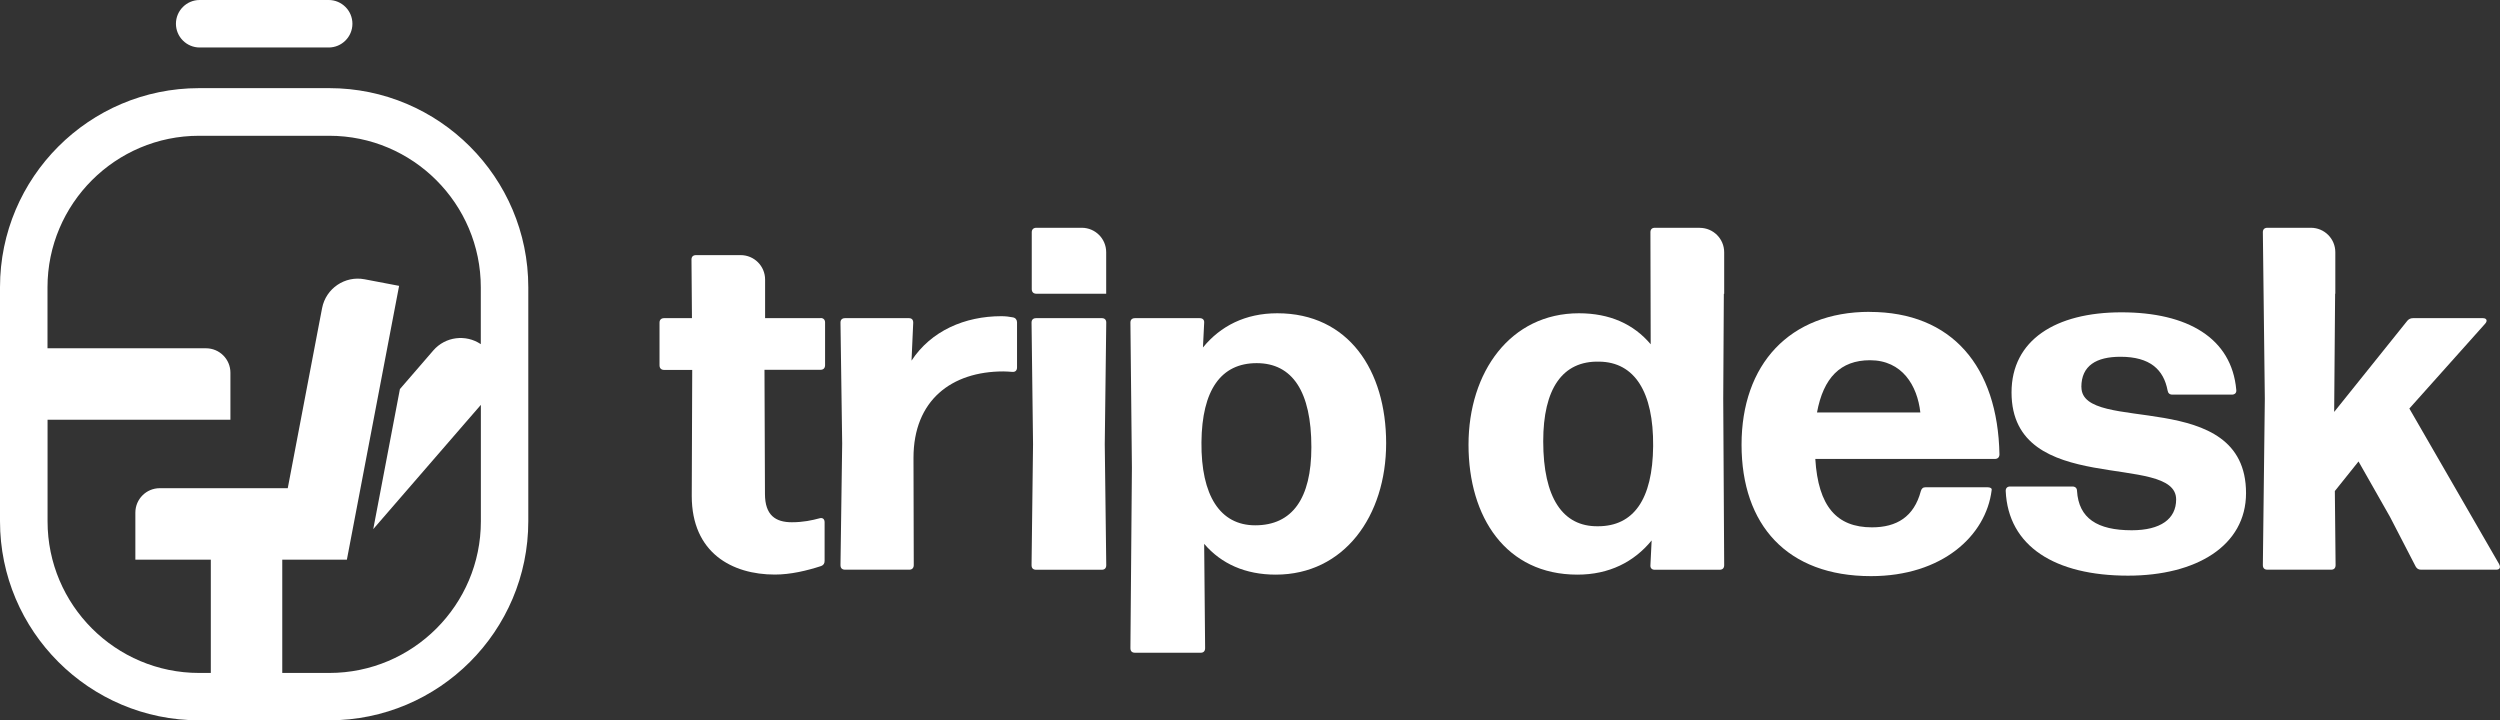
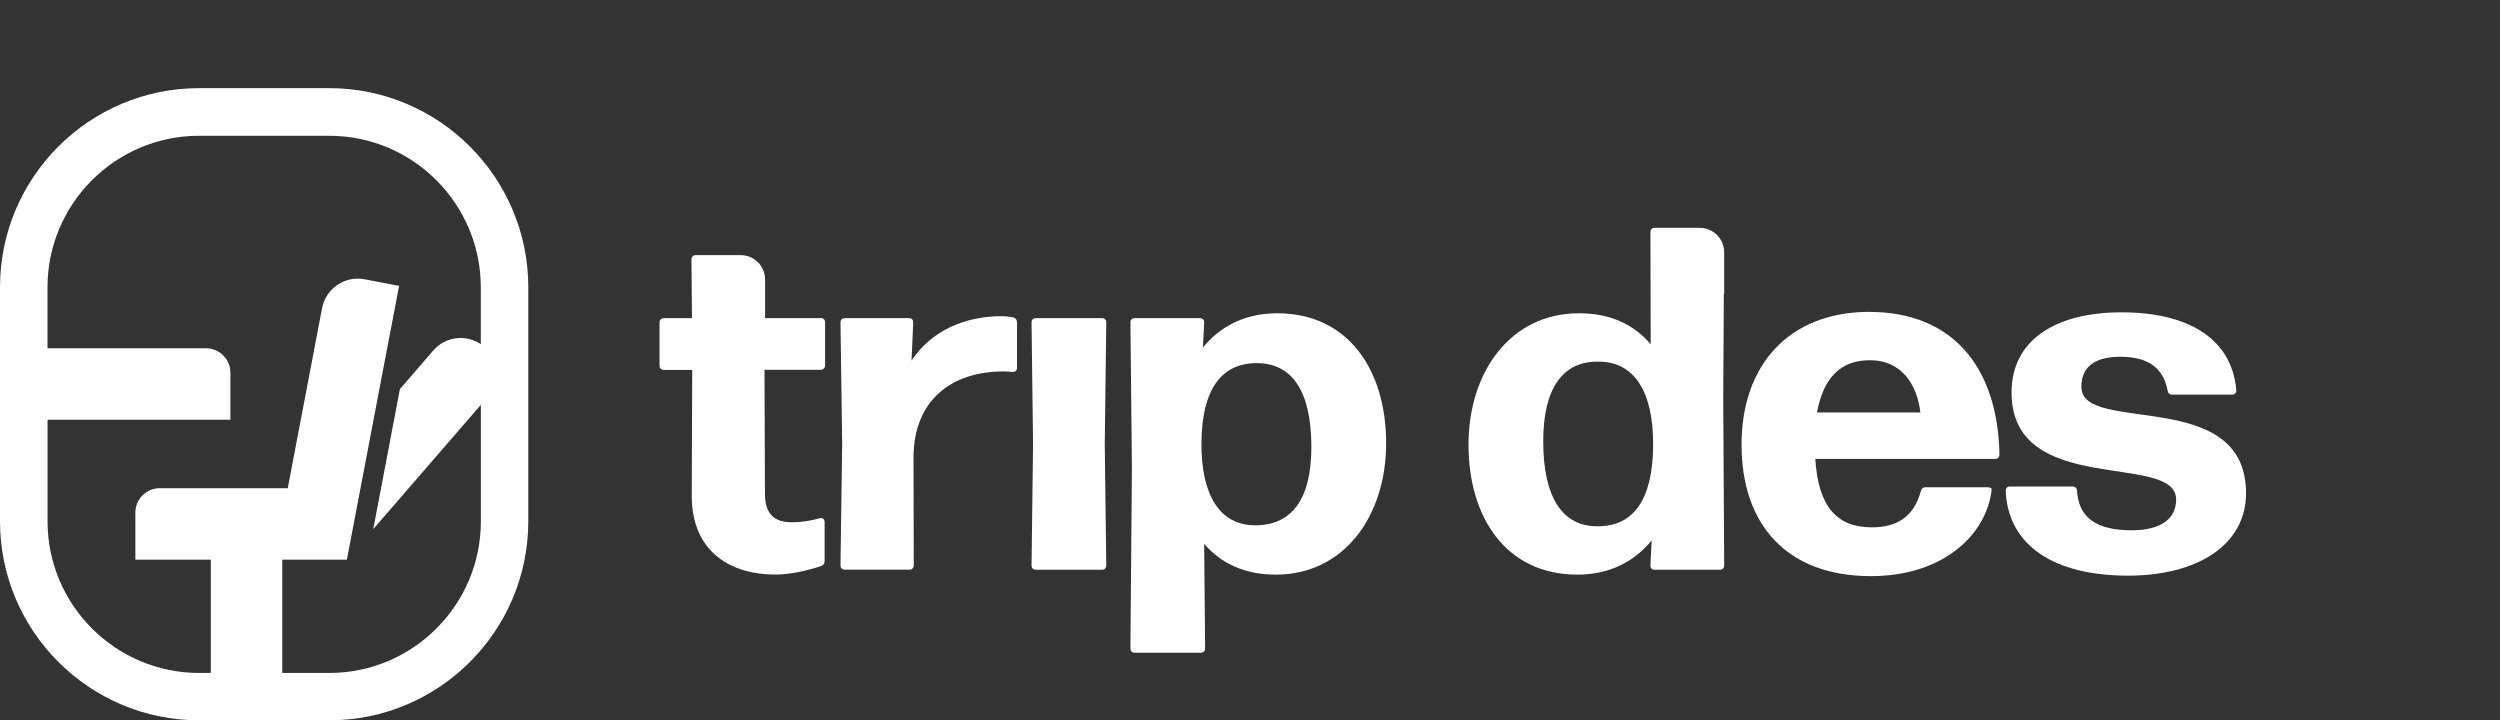
<svg xmlns="http://www.w3.org/2000/svg" id="Layer_2" data-name="Layer 2" viewBox="0 0 368.45 106.17">
  <rect x="0" y="0" width="368.45" height="106.17" fill="#333333" stroke="none" />
  <defs>
    <style>
      .cls-1 {
        fill: #fff;
      }
    </style>
  </defs>
  <g id="Layer_7" data-name="Layer 7">
    <g>
      <path class="cls-1" d="M149.32,46.78c-.54-.11-1.15-.18-1.73-.18-5.4,0-10.37,2.16-13.25,6.55l.25-5.58c0-.47-.22-.68-.65-.68h-9.39c-.43,0-.68.22-.68.65l.25,17.85-.25,17.89c0,.47.25.68.68.68h9.47c.4,0,.65-.25.65-.68l-.04-15.8c0-8.5,5.62-12.74,13.25-12.74.4,0,.9.04,1.33.07s.68-.22.68-.65v-6.66c0-.36-.22-.65-.58-.72Z" />
      <path class="cls-1" d="M162.39,46.89h-9.68c-.43,0-.68.22-.68.65l.22,17.93-.22,17.82c0,.47.25.68.68.68h9.68c.4,0,.65-.22.65-.68l-.22-17.82.22-17.93c0-.43-.25-.65-.65-.65Z" />
      <path class="cls-1" d="M188.23,46.17c-4.68,0-8.35,1.87-10.94,5.04l.18-3.64c.04-.43-.22-.68-.65-.68h-9.54c-.43,0-.68.22-.68.65l.22,21.38-.22,26.6c0,.47.25.68.68.68h9.68c.4,0,.65-.22.65-.68l-.14-15.37c2.52,2.95,6.08,4.54,10.55,4.54,10.08,0,16.27-8.64,16.27-19.37s-5.54-19.15-16.05-19.15ZM184.99,77.42c-5.18,0-7.99-4.39-7.92-12.24.07-7.7,2.88-11.66,8.14-11.66s8.06,4.18,8.06,12.38c0,7.56-2.81,11.52-8.28,11.52Z" />
      <path class="cls-1" d="M275.53,45.96c-11.81,0-18.86,7.77-18.86,19.58s6.7,19.37,19.08,19.37c10.47,0,16.95-5.94,17.78-12.67.07-.29-.21-.43-.65-.43h-9.07c-.4,0-.61.18-.72.58-1.01,3.78-3.56,5.33-7.2,5.33-5.18,0-7.92-3.06-8.35-10.08h26.46c.43,0,.68-.25.68-.68-.25-12.92-6.98-20.99-19.15-20.99ZM267.79,60.79c.94-5.11,3.46-7.7,7.81-7.7,4.75,0,6.98,3.74,7.42,7.7h-15.23Z" />
      <path class="cls-1" d="M306.75,57.04c0-3.17,2.23-4.46,5.76-4.46,4.39,0,6.37,1.91,6.95,4.97.07.4.29.61.72.61h8.75c.43,0,.72-.25.65-.72-.68-7.63-7.2-11.41-16.92-11.41s-16.2,4.1-16.2,11.81c0,15.55,24.26,8.71,24.26,15.77,0,2.88-2.3,4.54-6.55,4.54-5.07,0-7.81-1.76-8.06-5.8,0-.4-.25-.65-.68-.65h-9.18c-.43,0-.65.25-.65.65.36,8.17,7.27,12.49,18.03,12.49,10.04,0,17.39-4.39,17.39-12.17,0-15.77-24.26-8.57-24.26-15.62Z" />
-       <path class="cls-1" d="M159.43,33.57h-6.69c-.43,0-.68.25-.68.65v8.39c0,.43.25.68.68.68h10.29v-6.12c0-1.99-1.61-3.6-3.6-3.6Z" />
      <path class="cls-1" d="M250.51,33.57h-6.62c-.43,0-.65.25-.65.65l.04,16.52c-2.52-2.99-6.05-4.57-10.58-4.57-10.08,0-16.27,8.64-16.27,19.37s5.54,19.15,16.05,19.15c4.68,0,8.35-1.87,10.94-5.04l-.18,3.64c-.04.43.22.68.61.68h9.58c.43,0,.68-.22.68-.68l-.14-24.51.09-15.48h.05v-6.12c0-1.99-1.61-3.6-3.6-3.6ZM235.5,77.56c-5.18.07-8.06-4.18-8.06-12.53,0-7.7,2.81-11.88,8.28-11.73,5.18.07,7.99,4.46,7.92,12.45-.07,7.85-2.88,11.81-8.13,11.81Z" />
      <path class="cls-1" d="M120.95,46.89h-8.19v-5.69c0-1.99-1.61-3.6-3.6-3.6h-6.57c-.43,0-.68.22-.68.65l.07,8.64h-4.1c-.43,0-.68.25-.68.65v6.3c0,.43.25.68.68.68h4.14l-.07,18.57c0,8.42,5.98,11.59,12.24,11.59,2.34,0,4.75-.58,6.84-1.26.36-.14.5-.4.5-.76v-5.69c0-.47-.29-.72-.76-.58-1.08.29-2.38.58-4.07.58-2.38,0-3.96-1.01-3.96-4.18l-.07-18.29h8.28c.4,0,.65-.25.65-.68v-6.3c0-.4-.25-.65-.65-.65Z" />
-       <path class="cls-1" d="M368.34,83.17l-13.25-22.96,11.16-12.49c.4-.43.25-.83-.32-.83h-10.29c-.32,0-.61.11-.83.36l-10.8,13.46.14-17.42h.03v-6.12c0-1.99-1.61-3.6-3.6-3.6h-6.4c-.43,0-.68.22-.68.65l.29,24.55-.29,24.51c0,.47.25.68.68.68h9.39c.4,0,.65-.22.65-.68l-.11-10.91,3.49-4.36,4.64,8.17,3.78,7.31c.18.32.43.47.79.47h11.09c.5,0,.68-.32.43-.79Z" />
      <path class="cls-1" d="M48.52,12.99h-19.18C13.16,12.99,0,26.15,0,42.33v34.49c0,16.18,13.16,29.34,29.34,29.34h19.18c16.18,0,29.34-13.16,29.34-29.34v-34.49c0-16.18-13.16-29.34-29.34-29.34ZM70.86,50.72c-2.21-1.48-5.21-1.13-7,.93l-2.22,2.57-2.7,3.12-3.93,20.64,13.43-15.51,2.43-2.8v17.17c0,12.32-10.02,22.34-22.34,22.34h-6.93v-16.7h9.52s.03-.03.03-.03h-.02s6.05-31.73,6.05-31.73l1.64-8.59-5.09-.97c-2.9-.55-5.7,1.35-6.26,4.25l-.64,3.34h0l-4.42,23.2h-18.86c-1.99,0-3.6,1.61-3.6,3.6v6.93h11.12v16.7h-1.72c-12.32,0-22.34-10.02-22.34-22.34v-14.98h26.95v-6.93c0-1.99-1.61-3.6-3.6-3.6H7v-8.98c0-12.32,10.02-22.34,22.34-22.34h19.18c12.32,0,22.34,10.02,22.34,22.34v8.38Z" />
-       <path class="cls-1" d="M29.43,7h19.01c1.93,0,3.5-1.57,3.5-3.5s-1.57-3.5-3.5-3.5h-19.01c-1.93,0-3.5,1.57-3.5,3.5s1.57,3.5,3.5,3.5Z" />
    </g>
  </g>
</svg>